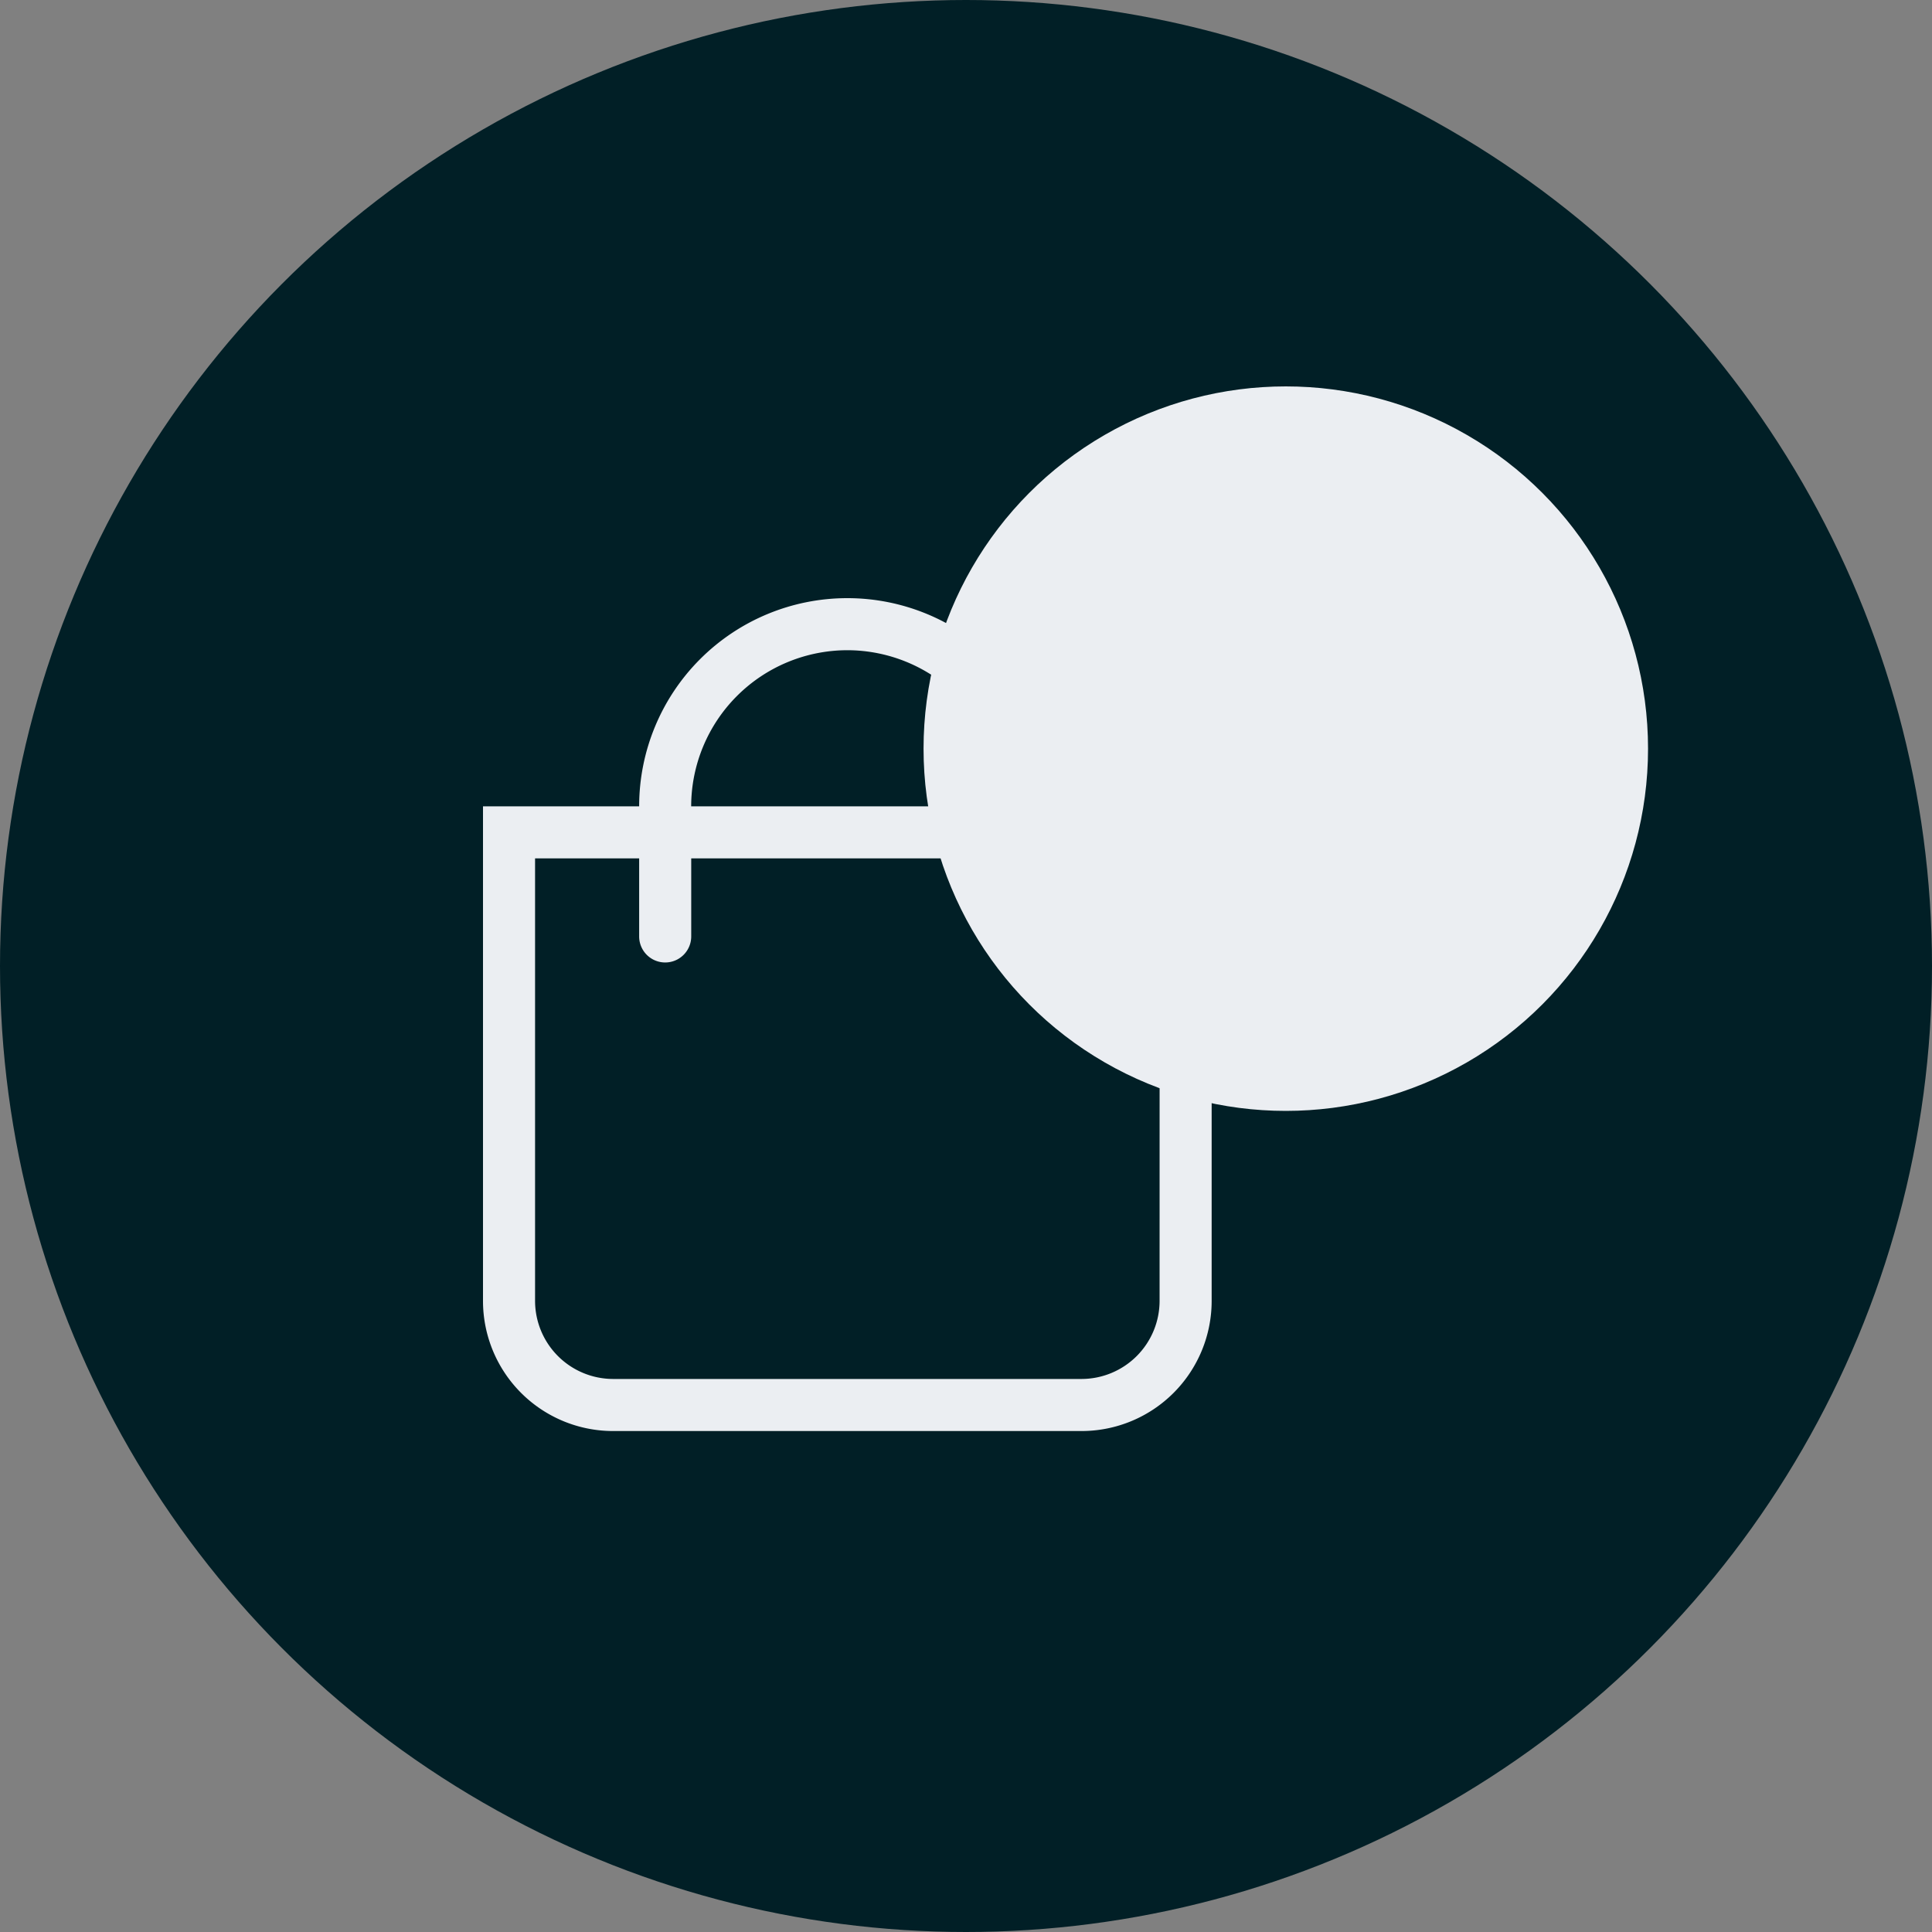
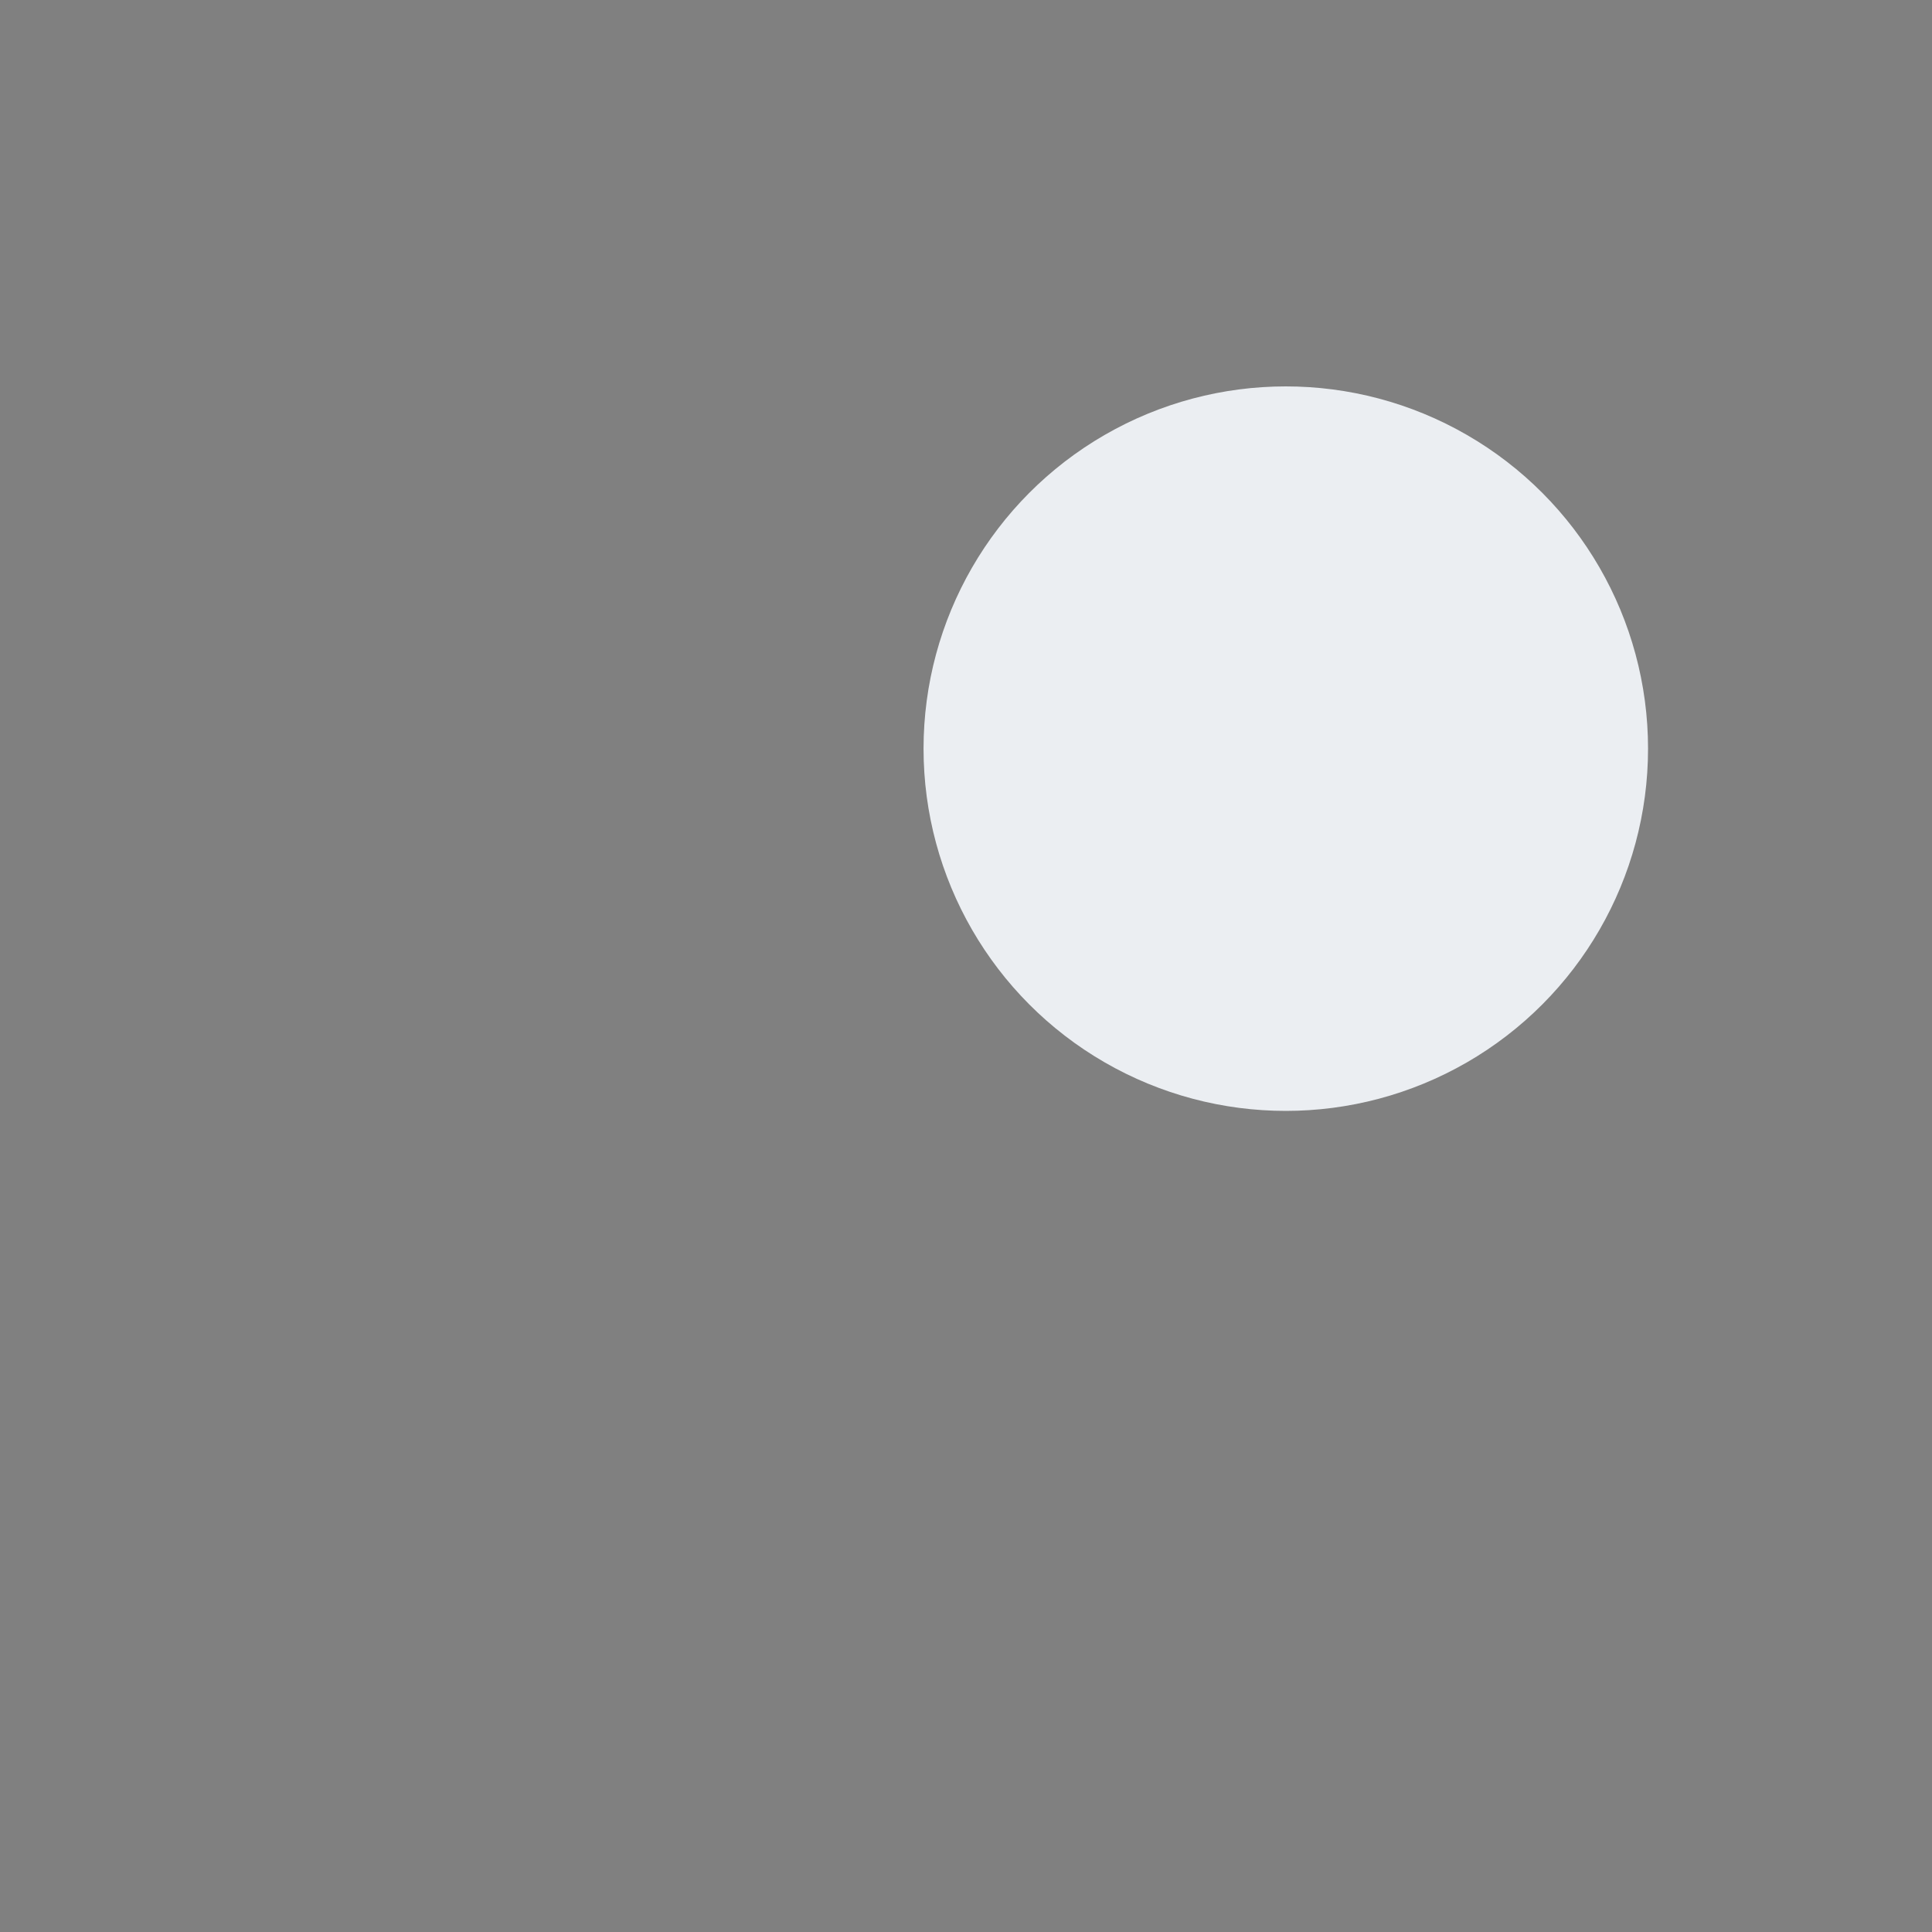
<svg xmlns="http://www.w3.org/2000/svg" id="Gruppe_65" data-name="Gruppe 65" width="40" height="40" viewBox="0 0 40 40">
  <rect x="0" y="0" width="40" height="40" fill="#808080" stroke="none" />
-   <circle id="Ellipse_30" data-name="Ellipse 30" cx="20" cy="20" r="20" fill="#011f26" />
  <g id="Gruppe_35" data-name="Gruppe 35" transform="translate(10 8)">
-     <path id="Pfad_33" data-name="Pfad 33" d="M25.228,4.06a4.31,4.31,0,1,0-8.62,0H13.375V14.3a2.694,2.694,0,0,0,2.694,2.694h9.7A2.694,2.694,0,0,0,28.461,14.3V4.06ZM20.918.828A3.236,3.236,0,0,1,24.151,4.06H17.685A3.236,3.236,0,0,1,20.918.828ZM27.383,14.3a1.618,1.618,0,0,1-1.616,1.616h-9.7A1.618,1.618,0,0,1,14.453,14.3V5.138h2.155V6.754a.539.539,0,1,0,1.078,0V5.138h6.465V6.754a.539.539,0,0,0,1.078,0V5.138h2.155Z" transform="translate(-13.375 4.634)" fill="#ebeef2" />
    <circle id="Ellipse_9" data-name="Ellipse 9" cx="7.5" cy="7.5" r="7.5" transform="translate(9.121)" fill="#ebeef2" />
  </g>
</svg>